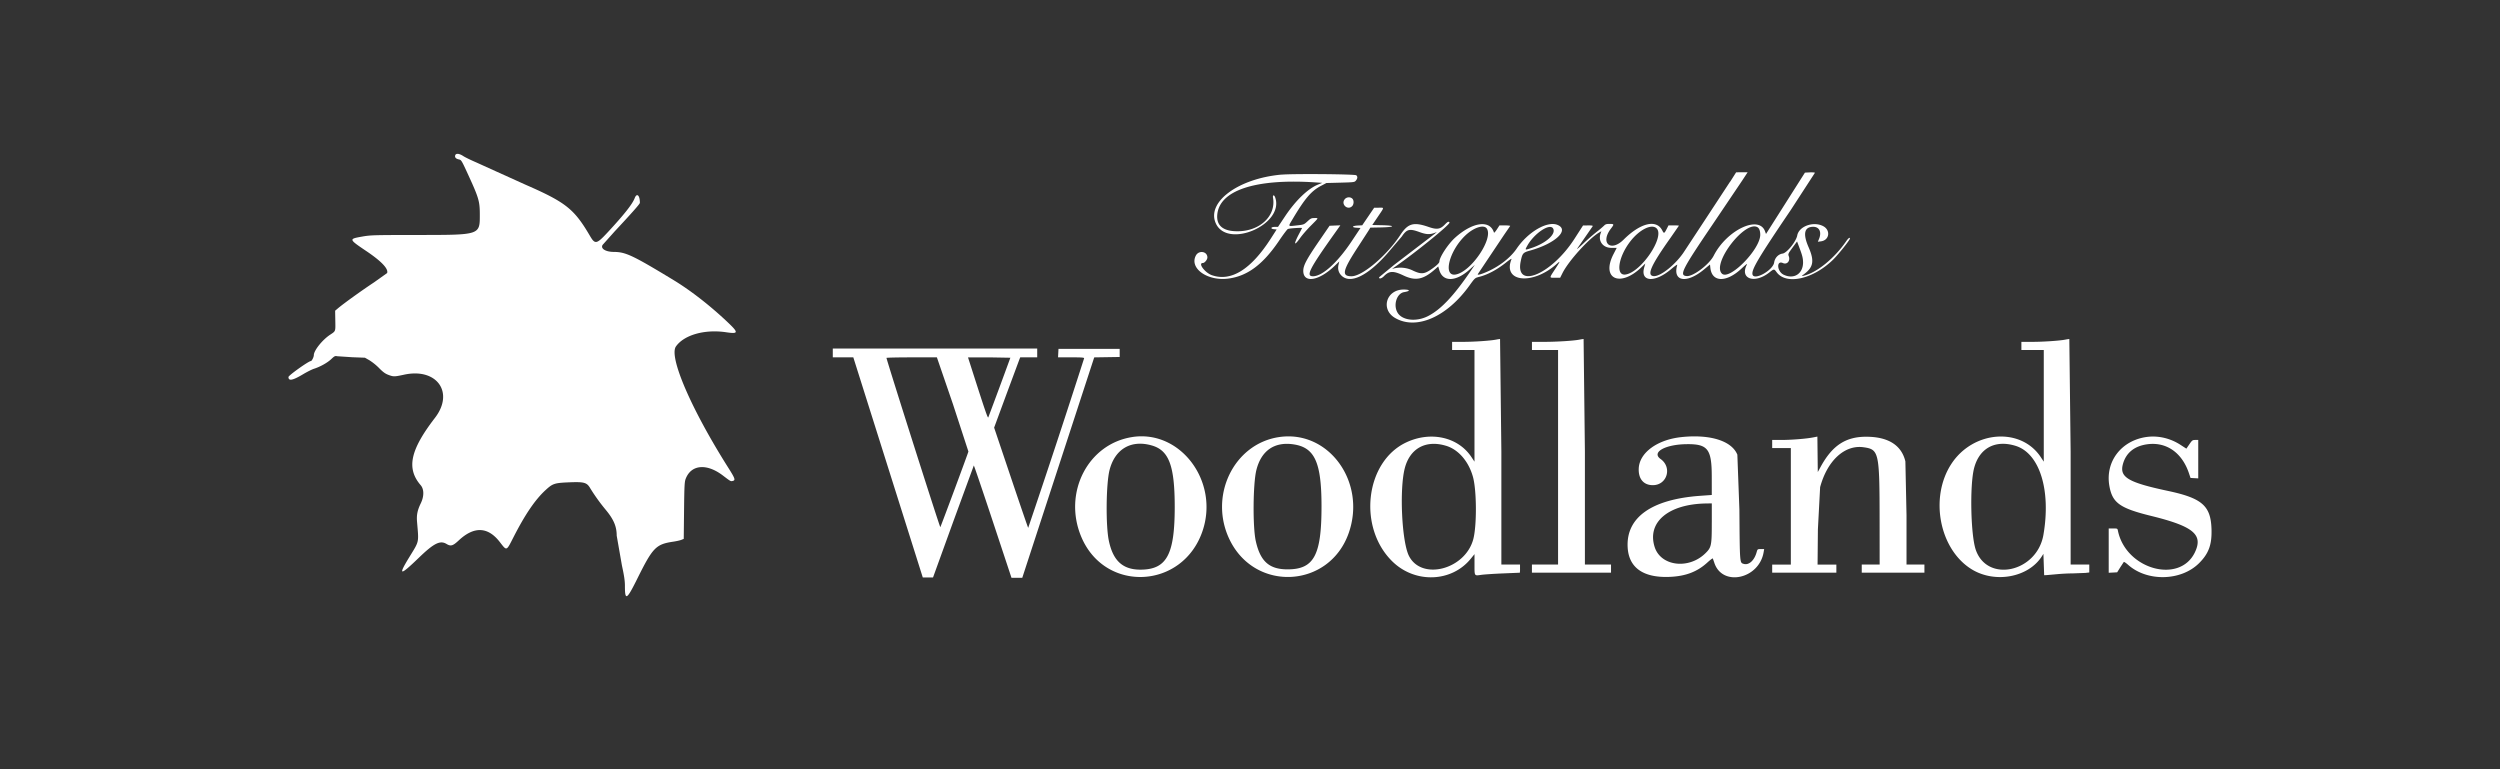
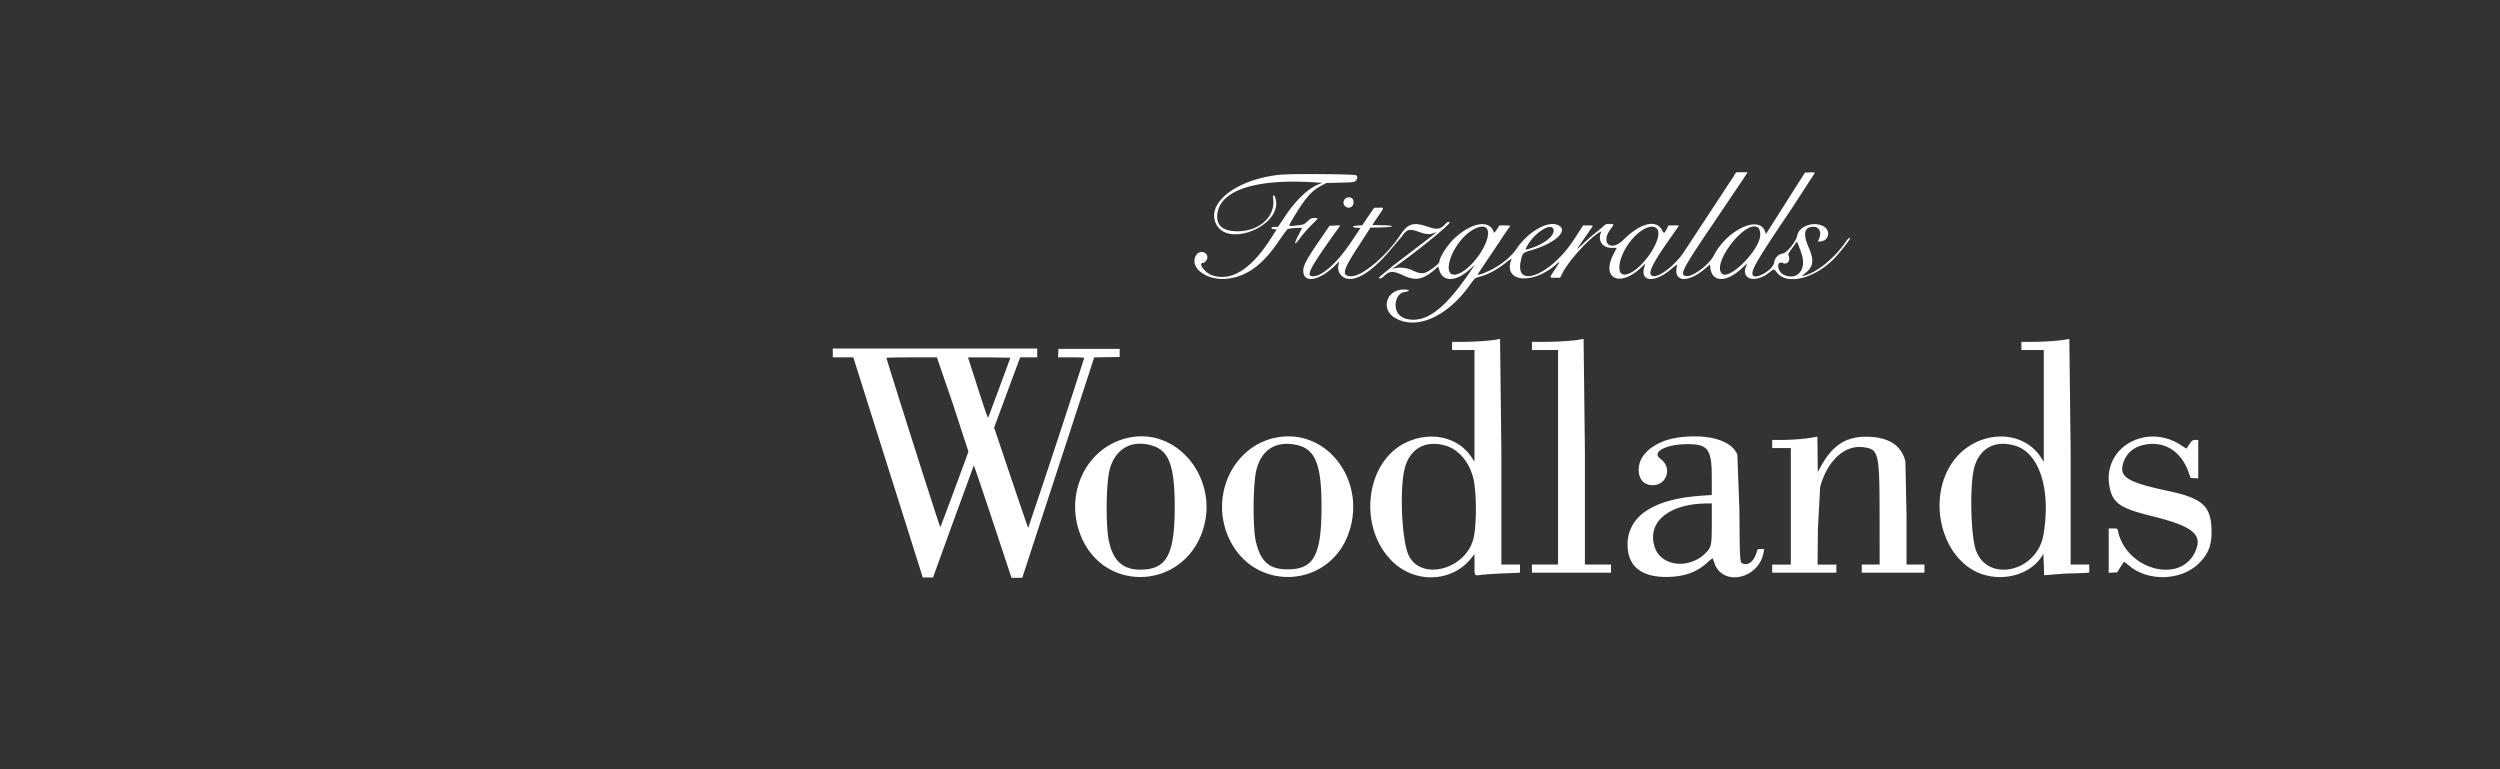
<svg xmlns="http://www.w3.org/2000/svg" width="130" height="40" fill="#fff">
  <rect width="100%" height="100%" fill="#333333" stroke="none" />
  <path fill-rule="evenodd" d="M89.963 9.449l-1.238 1.887-1.122 1.706c-.42.67-1.248 1.346-1.612 1.316-.377-.031-.153-.54.884-2.003l.429-.62c0-.008-.122-.015-.271-.015h-.271l-.083.163c-.138.271-.151.276-.243.096-.302-.589-1.13-.391-2.006.48-.673.669-1.236.179-.66-.573.175-.229.171-.243-.084-.243-.149 0-.207.019-.275.091a5.35 5.35 0 0 1-.396.332 11.28 11.28 0 0 0-.695.609c-.212.202-.35.316-.306.252l.426-.613.377-.546c.022-.037-.034-.048-.235-.046l-.264.002-.444.691c-1.198 1.865-3.11 2.66-2.795 1.162.086-.408.119-.445.477-.545 1.317-.365 2.076-1.072 1.435-1.337-.532-.22-1.532.361-2.127 1.236-.307.451-.854.886-1.468 1.168-.35.161-.596.229-.548.153l1.37-2.049.311-.453c.007-.016-.115-.029-.272-.029h-.285l-.136.21c-.075.115-.142.189-.15.163-.206-.674-1.097-.559-2.014.259-.365.325-.823 1.022-.823 1.251 0 .075-.192.249-.487.443-.316.207-.487.212-.882.027a1.47 1.47 0 0 0-.978-.12l-.116.028.097-.067c1.105-.763 2.948-2.258 2.892-2.346-.043-.069-.096-.046-.245.109-.237.246-.414.272-.843.123-.783-.271-1.074-.188-1.47.416-.7 1.07-1.972 2.147-2.535 2.148-.544.001-.476-.29.367-1.576l.535-.828.073-.124.542-.011c.748-.015.797-.099.066-.115l-.507-.011.291-.431c.349-.516.344-.471.049-.469l-.242.002-.621.913-.23.012c-.297.015-.341.099-.06.115l.201.012-.472.709c-.728 1.093-1.514 1.802-1.998 1.802-.385 0-.198-.37 1.128-2.235l.294-.414-.561.023-.539.786c-.66.962-.828 1.279-.828 1.557 0 .656.799.536 1.614-.241l.258-.246-.04.173c-.054.232.011.44.185.591.467.405 1.355-.04 2.358-1.183l.754-.885c.254-.377.395-.412.904-.227.346.126.521.139.757.058l.155-.054-.116.095-2.114 1.617-.769.634c-.021.108.123.077.248-.053.269-.28.485-.289 1.011-.039.634.301 1.04.22 1.661-.332l.152-.135.055.188c.184.631.864.617 1.582-.032l.266-.24-.208.307c-.89 1.314-1.574 2.035-2.248 2.369-.585.29-1.286.218-1.542-.157-.265-.388-.077-1.034.32-1.1.339-.056.323-.134-.026-.134-.901 0-1.209 1.034-.441 1.479 1.106.641 2.688-.05 3.864-1.686.273-.381.293-.399.48-.445.461-.114.942-.369 1.427-.756.171-.137.298-.217.283-.178-.487 1.206 1.093 1.376 2.351.252.195-.174.189-.15-.058.229-.347.532-.344.49-.032.49h.268l.12-.24c.312-.626 1.372-1.799 1.911-2.113l.111-.065-.041.117c-.139.395.123.748.556.748h.284l-.168.326c-.661 1.284.341 1.754 1.454.682l.2-.193-.058.207c-.213.756.558.804 1.399.087.192-.164.334-.262.322-.222-.257.86.478.991 1.379.246l.322-.267.02.18c.082.751.832.767 1.617.033.244-.228.319-.282.276-.198-.373.731.401 1.001 1.163.406.259-.202.254-.202.39-.018.498.674 1.891.365 2.933-.652.269-.262.877-1.025.877-1.1 0-.084-.083-.023-.199.146-.615.893-1.541 1.64-2.222 1.791-.105.023-.1.016.057-.103.468-.353.52-.686.216-1.381-.307-.701-.225-1.064.241-1.064.321 0 .45.277.297.639l-.058.138.165-.022c.442-.059.511-.589.103-.795-.509-.257-1.25.014-1.339.489-.059.317-.54.913-.761.943s-.402.218-.44.465c-.062.407-1.042.951-1.125.624-.063-.248.291-.846 1.996-3.365l1.25-1.926c-.017-.017-.142-.026-.276-.02l-.244.012-2.025 3.191-.049-.136c-.312-.865-1.99-.07-2.67 1.264-.233.458-1.068 1.089-1.404 1.061-.401-.033-.26-.312 1.342-2.677l1.544-2.291.283-.431-.599.003-.308.487zm-23.316-.37c-2.25.198-3.913 1.422-3.43 2.525.598 1.366 3.589.072 3.092-1.338-.053-.151-.139-.137-.112.019.164.942-.682 1.739-1.846 1.741-.738.001-1.095-.284-1.055-.841.093-1.279 1.967-1.906 5.084-1.702l.378.025-.21.085c-.537.215-1.174.828-1.733 1.666l-.359.539h-.168c-.211 0-.241.104-.035.122l.133.012-.298.464c-1.036 1.617-2.071 2.262-3.069 1.914-.363-.127-.74-.634-.471-.634.093 0 .236-.173.236-.288 0-.32-.446-.392-.601-.097-.347.664.608 1.338 1.693 1.195.991-.13 1.802-.736 2.63-1.961.221-.327.429-.605.464-.617.105-.039.751-.079.736-.046a18.51 18.51 0 0 1-.162.313c-.29.553-.254.649.071.191.107-.151.356-.436.553-.634.419-.421.407-.394.183-.394-.155 0-.198.021-.362.172-.183.169-.191.172-.565.213-.466.051-.449.075-.219-.312.648-1.09.979-1.478 1.485-1.745l.283-.149.731-.019c.71-.019.733-.022.805-.11.089-.109.095-.209.015-.274-.072-.059-3.267-.086-3.875-.032zm3.275 1.287c-.205.257.154.587.387.356.099-.098.103-.311.007-.397-.112-.1-.297-.081-.394.04zm7.388 1.515c.365.516-.822 2.266-1.624 2.395-.664.106-.331-1.225.507-2.027.433-.415.96-.588 1.117-.368zm3.447-.005c.178.281-.341.759-1.105 1.015-.367.123-.364.124-.238-.104.352-.64 1.165-1.191 1.343-.911zm5.387.001c.441.436-.814 2.292-1.623 2.399-.512.068-.378-.893.239-1.703.479-.629 1.124-.954 1.384-.696zm5.257-.052c.082.054.132.197.132.381 0 .768-1.612 2.401-1.995 2.021-.54-.534 1.232-2.82 1.864-2.403zm2.358 1.811c.004.599-.472.906-1.008.65-.351-.168-.391-.765-.04-.607.219.098.398-.115.303-.362-.041-.106-.028-.134.195-.438l.238-.324.155.416c.119.321.155.472.156.665zm-15.981 4.027c-.29.057-1.147.114-1.709.114h-.56v.422h1.164v5.808l-.156-.236c-.692-1.046-2.117-1.367-3.394-.765-2.142 1.01-2.531 4.444-.703 6.206 1.179 1.137 3.067 1.065 4.057-.155l.197-.242v.537c0 .618-.016.593.356.54.156-.022.669-.056 1.138-.075l.863-.036a1.21 1.21 0 0 0 .01-.213v-.211h-.97v-5.867l-.068-5.862c-.037.002-.138.018-.223.035zm4.339.001c-.298.058-1.185.113-1.824.113h-.632v.422h1.358v11.158H79.66v.422h4.113v-.422h-1.358v-5.867l-.068-5.862c-.037.002-.141.018-.23.036zm25.265-.001c-.291.057-1.147.114-1.709.114h-.561v.422h1.164v5.808l-.156-.236c-1.035-1.565-3.503-1.384-4.642.341-1.154 1.748-.636 4.456 1.05 5.492 1.212.744 2.944.425 3.646-.673l.083-.131.039 1.112.136-.007.54-.048a10.17 10.17 0 0 1 .834-.041l.634-.024.203-.024v-.411h-.97v-5.867l-.068-5.862a2.38 2.38 0 0 0-.223.035zm-64.077.92h1.067l3.612 11.445h.533l1.051-2.902 1.07-2.92c.01-.01.455 1.3.989 2.911l.97 2.929.56.001.247-.757 1.871-5.732 1.624-4.974 1.324-.021v-.422h-3.182l-.023.441h.684c.56 0 .681.01.671.053a580 580 0 0 1-2.907 8.814c-.014-.015-.418-1.194-.898-2.62l-.873-2.592.635-1.722.679-1.827.043-.106h.883v-.46H43.305v.46zm6.242 2.415l.81 2.483c-.045.161-1.436 3.905-1.461 3.931s-2.803-8.716-2.799-8.8c.001-.016.591-.029 1.311-.029h1.31l.829 2.415zm2.992-2.396a324.86 324.86 0 0 1-1.147 3.1c-.027.067-.15-.291-.881-2.573l-.175-.546h1.102l1.102.019zm6.344 4.124c-2.314.352-3.62 2.905-2.656 5.192 1.232 2.925 5.273 2.73 6.304-.304.874-2.572-1.14-5.271-3.648-4.889zm7.624.003c-2.364.354-3.671 3.084-2.56 5.35 1.341 2.736 5.192 2.503 6.19-.373.921-2.653-1.056-5.363-3.63-4.977zm20.933 0c-1.252.13-2.177.801-2.225 1.612-.032.551.246.888.731.888.744 0 1.019-.925.404-1.361-.491-.348.234-.759 1.362-.771 1.093-.012 1.298.253 1.299 1.681l.001.961-.611.044c-2.52.183-3.844 1.122-3.764 2.671.055 1.064.809 1.599 2.178 1.544.831-.033 1.437-.262 1.962-.742.148-.135.276-.233.286-.216s.046.119.082.228c.415 1.258 2.327.845 2.563-.553l.028-.163h-.173c-.172 0-.173.001-.222.173-.122.431-.409.682-.679.594-.197-.064-.193-.006-.214-2.818l-.106-2.858c-.293-.718-1.41-1.07-2.9-.915zm6.828.019c-.351.069-1.12.13-1.646.13h-.469v.422h.97v6.058h-.97v.422h3.337v-.422h-.977l.017-1.831.116-2.196c.374-1.381 1.276-2.211 2.256-2.074.806.113.834.242.837 3.809l.002 2.291h-.931v.422h3.259v-.422h-.931v-2.559l-.059-2.805c-.2-.84-.886-1.276-2.016-1.283-1.08-.007-1.776.446-2.381 1.548l-.158.288-.021-1.844-.233.046zm17.36-.026c-1.324.183-2.164 1.285-1.941 2.548.155.88.539 1.156 2.176 1.559 2.196.541 2.712.971 2.271 1.892-.798 1.667-3.597.88-4.003-1.125-.023-.113-.028-.116-.251-.116h-.228v2.304l.44-.023.159-.256.185-.283c.015-.015.119.054.23.153.992.881 2.747.841 3.68-.085.509-.504.679-.973.651-1.792-.041-1.199-.494-1.594-2.262-1.97-2.072-.441-2.528-.711-2.346-1.388.157-.583.585-.938 1.247-1.035.994-.146 1.818.416 2.184 1.49l.087.258.401.023v-1.998h-.154c-.144 0-.163.014-.309.226l-.155.226-.31-.201c-.524-.341-1.162-.489-1.752-.407zm-51.723.446c.882.259 1.179 1.06 1.18 3.181.001 2.436-.399 3.221-1.664 3.271-1.002.04-1.538-.42-1.764-1.512-.166-.804-.142-2.966.041-3.674.284-1.096 1.131-1.582 2.206-1.266zm7.378-.058c1.088.17 1.435.948 1.435 3.22.001 2.548-.393 3.277-1.766 3.277-.955 0-1.419-.416-1.654-1.481-.162-.737-.143-2.972.031-3.676.253-1.022.946-1.498 1.953-1.34zm7.918.073c.639.197 1.169.812 1.392 1.615.195.703.205 2.516.019 3.232-.413 1.581-2.686 2.179-3.346.88-.373-.733-.503-3.457-.219-4.559.269-1.04 1.101-1.491 2.154-1.167zm29.604 0c1.254.386 1.854 2.299 1.452 4.629-.334 1.938-2.913 2.512-3.516.783-.265-.76-.32-3.355-.09-4.245.27-1.045 1.097-1.493 2.154-1.167zm-15.793 3.983c0 1.215-.018 1.3-.344 1.616-.871.842-2.309.658-2.626-.336-.409-1.285.709-2.233 2.67-2.265l.301-.005v.99z" />
-   <path d="M23.846 8.286c-.142-.031-.207-.109-.175-.209.037-.116.207-.1.421.04.1.065.404.213.676.329l1.014.46 1.562.706c2.085.913 2.514 1.254 3.335 2.656.264.451.343.435.913-.179.859-.926 1.292-1.473 1.412-1.786.112-.291.27-.148.27.244 0 .056-.403.512-1.316 1.491l-.622.696c-.12.193.154.364.587.366.61.002.982.178 3.104 1.466.912.554 1.95 1.365 2.873 2.248.509.487.488.558-.136.464-1.114-.168-2.193.137-2.615.738-.379.54.798 3.266 2.727 6.314.349.551.379.641.23.678-.111.028-.106.031-.514-.28-.846-.645-1.655-.572-1.938.176-.058.154-.069.371-.083 1.648l-.016 1.47-.123.05c-.068.028-.255.07-.416.094-.911.136-1.068.297-1.887 1.948-.539 1.087-.633 1.139-.633.349 0-.259-.039-.523-.154-1.051l-.273-1.558c0-.473-.155-.84-.555-1.325a9.76 9.76 0 0 1-.819-1.135c-.178-.307-.313-.345-1.104-.313-.752.031-.849.062-1.209.392-.547.5-1.065 1.258-1.673 2.446-.388.759-.346.744-.73.252-.615-.785-1.332-.809-2.122-.072-.31.289-.415.32-.638.186-.334-.201-.656-.039-1.446.724-.981.948-1.089.942-.497-.025.537-.877.504-.73.41-1.857-.029-.348.022-.599.194-.953.178-.367.176-.735-.005-.945-.75-.872-.548-1.824.743-3.501 1.019-1.324.097-2.613-1.605-2.245-.499.108-.547.109-.795.018-.183-.067-.291-.145-.504-.36a2.97 2.97 0 0 0-.504-.407l-.233-.133-.66-.025-.783-.052c-.11-.024-.144-.007-.309.15-.2.189-.569.396-.893.5-.11.035-.363.162-.562.281-.554.331-.77.373-.77.15 0-.082 1.05-.83 1.165-.83.049 0 .154-.208.154-.306 0-.24.436-.789.843-1.06.299-.199.284-.159.274-.739l-.009-.513.134-.114c.291-.248 1.254-.941 1.887-1.359l.682-.485c.079-.218-.29-.609-1.07-1.135-.928-.625-.932-.636-.256-.757.464-.082.573-.086 2.861-.088 3.343-.003 3.287.016 3.285-1.095-.001-.639-.062-.851-.55-1.917-.416-.908-.404-.887-.555-.92z" />
</svg>